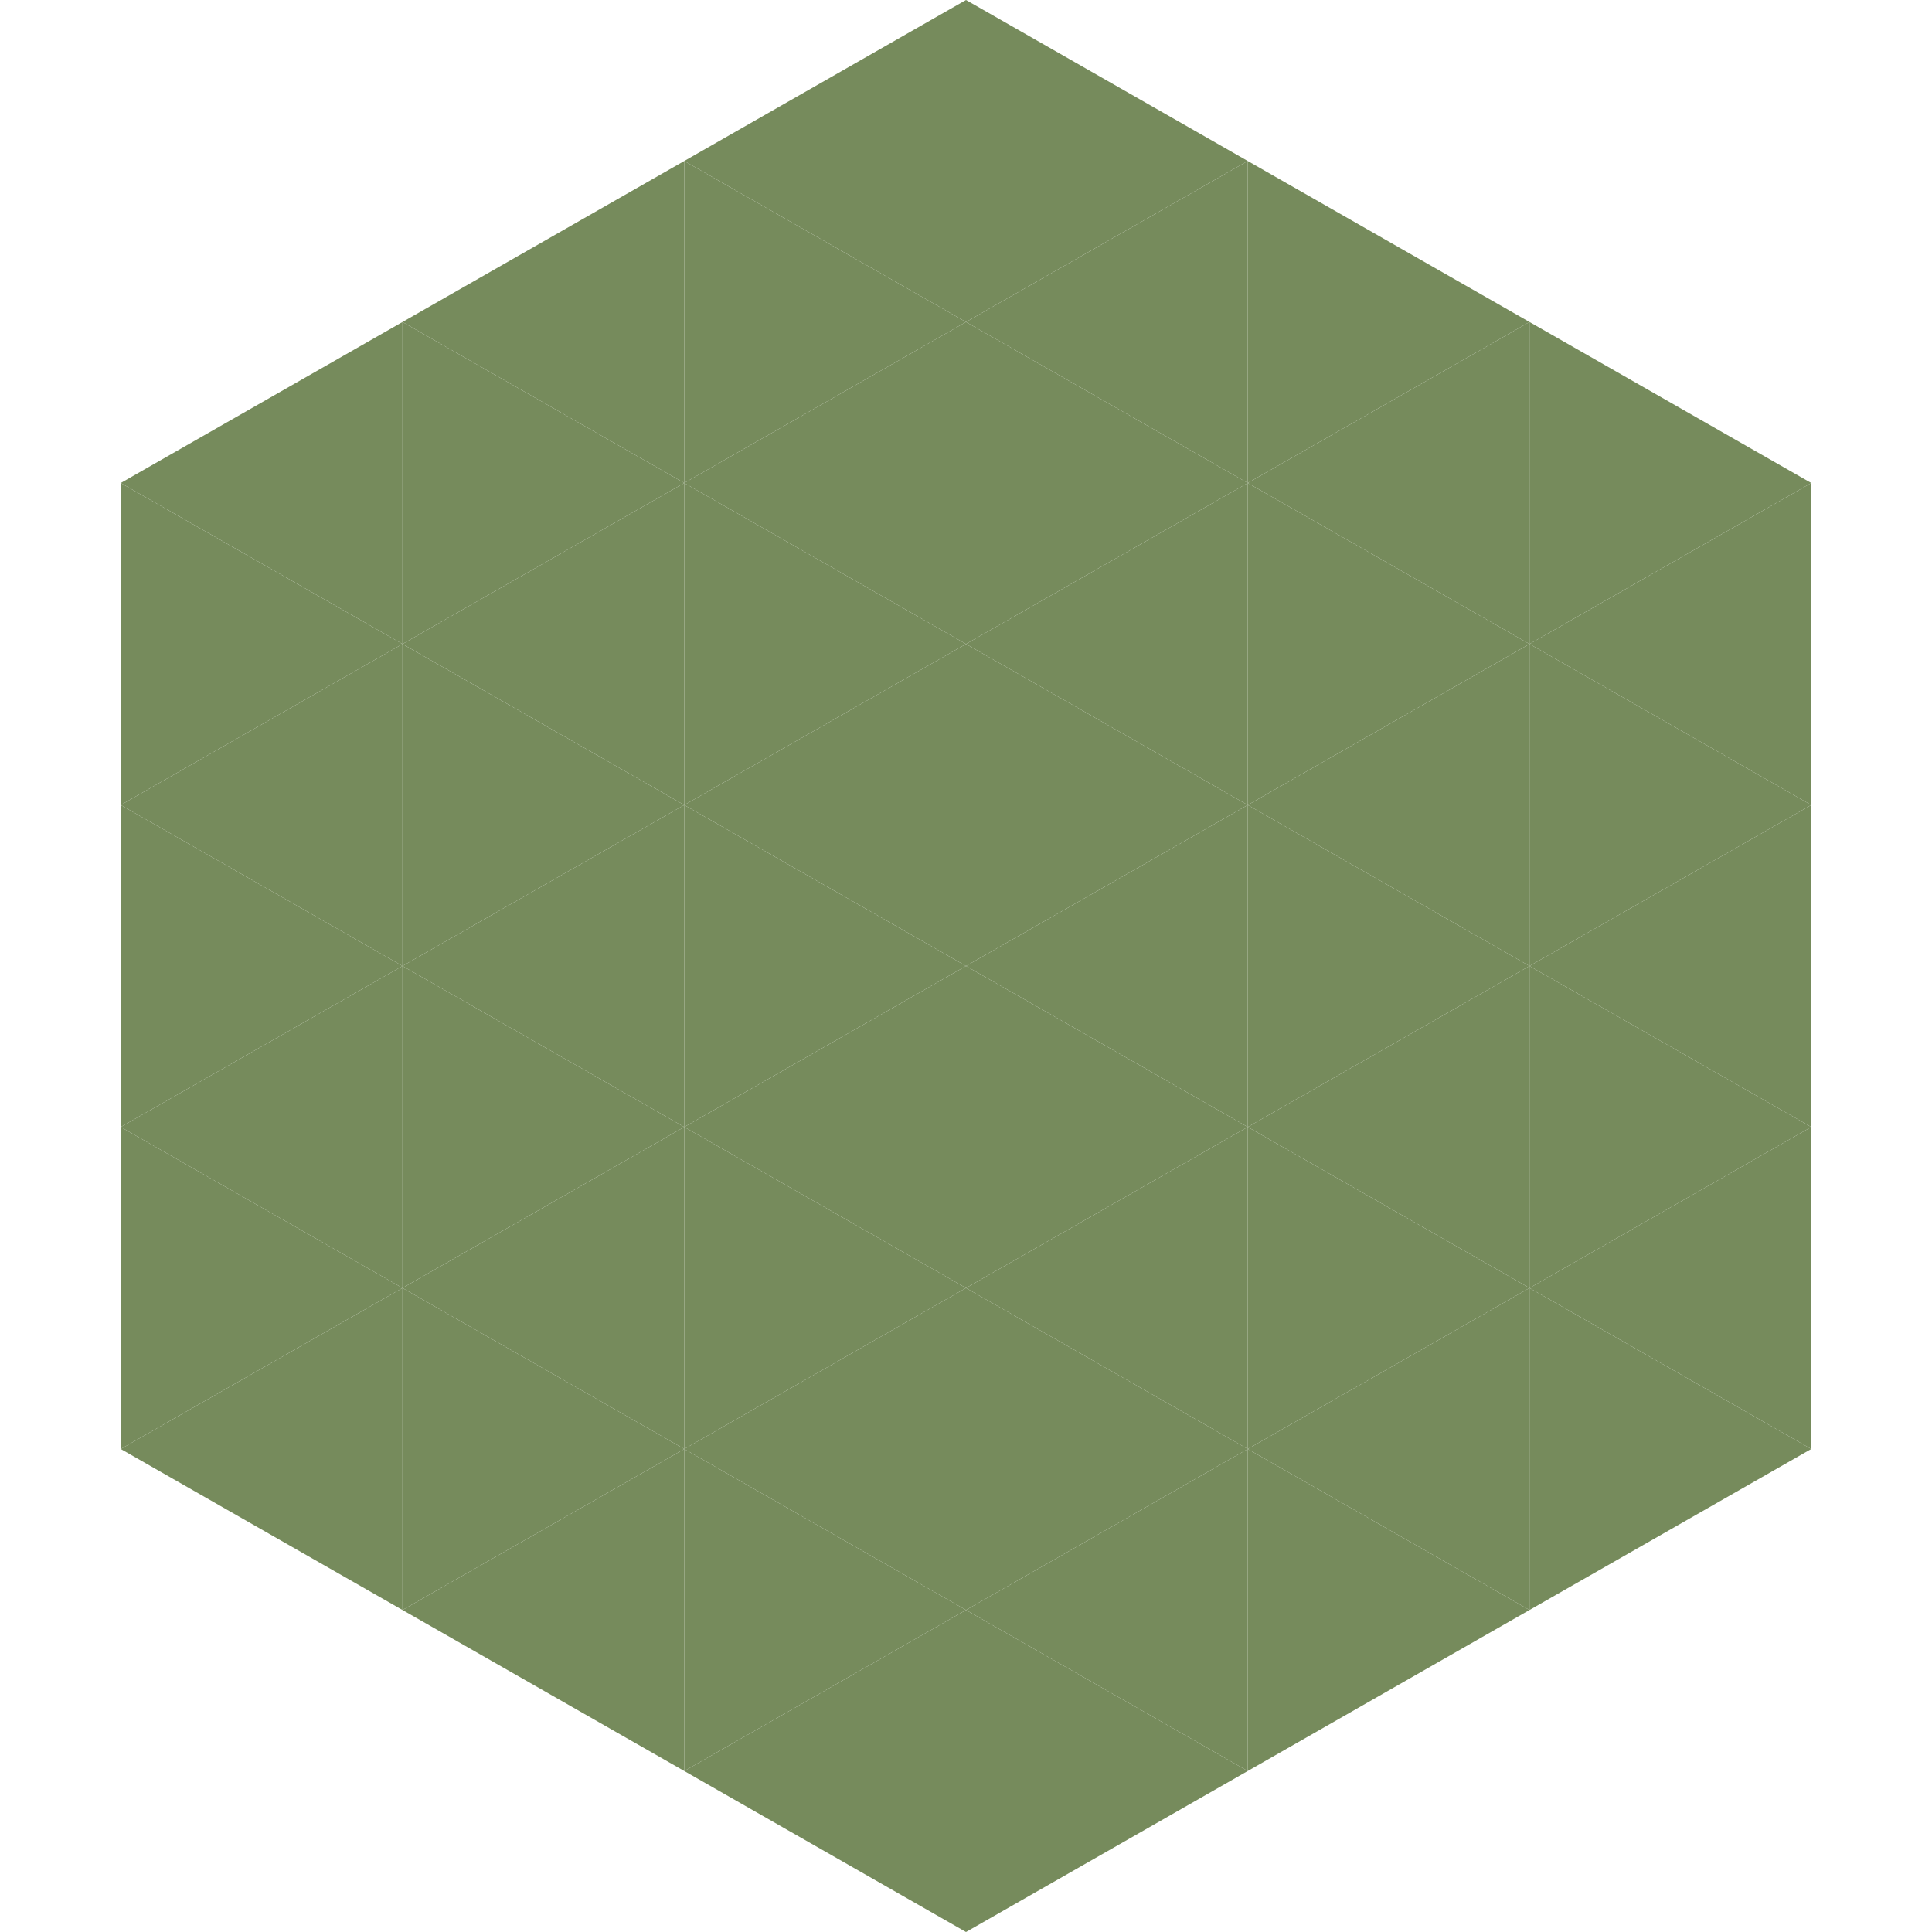
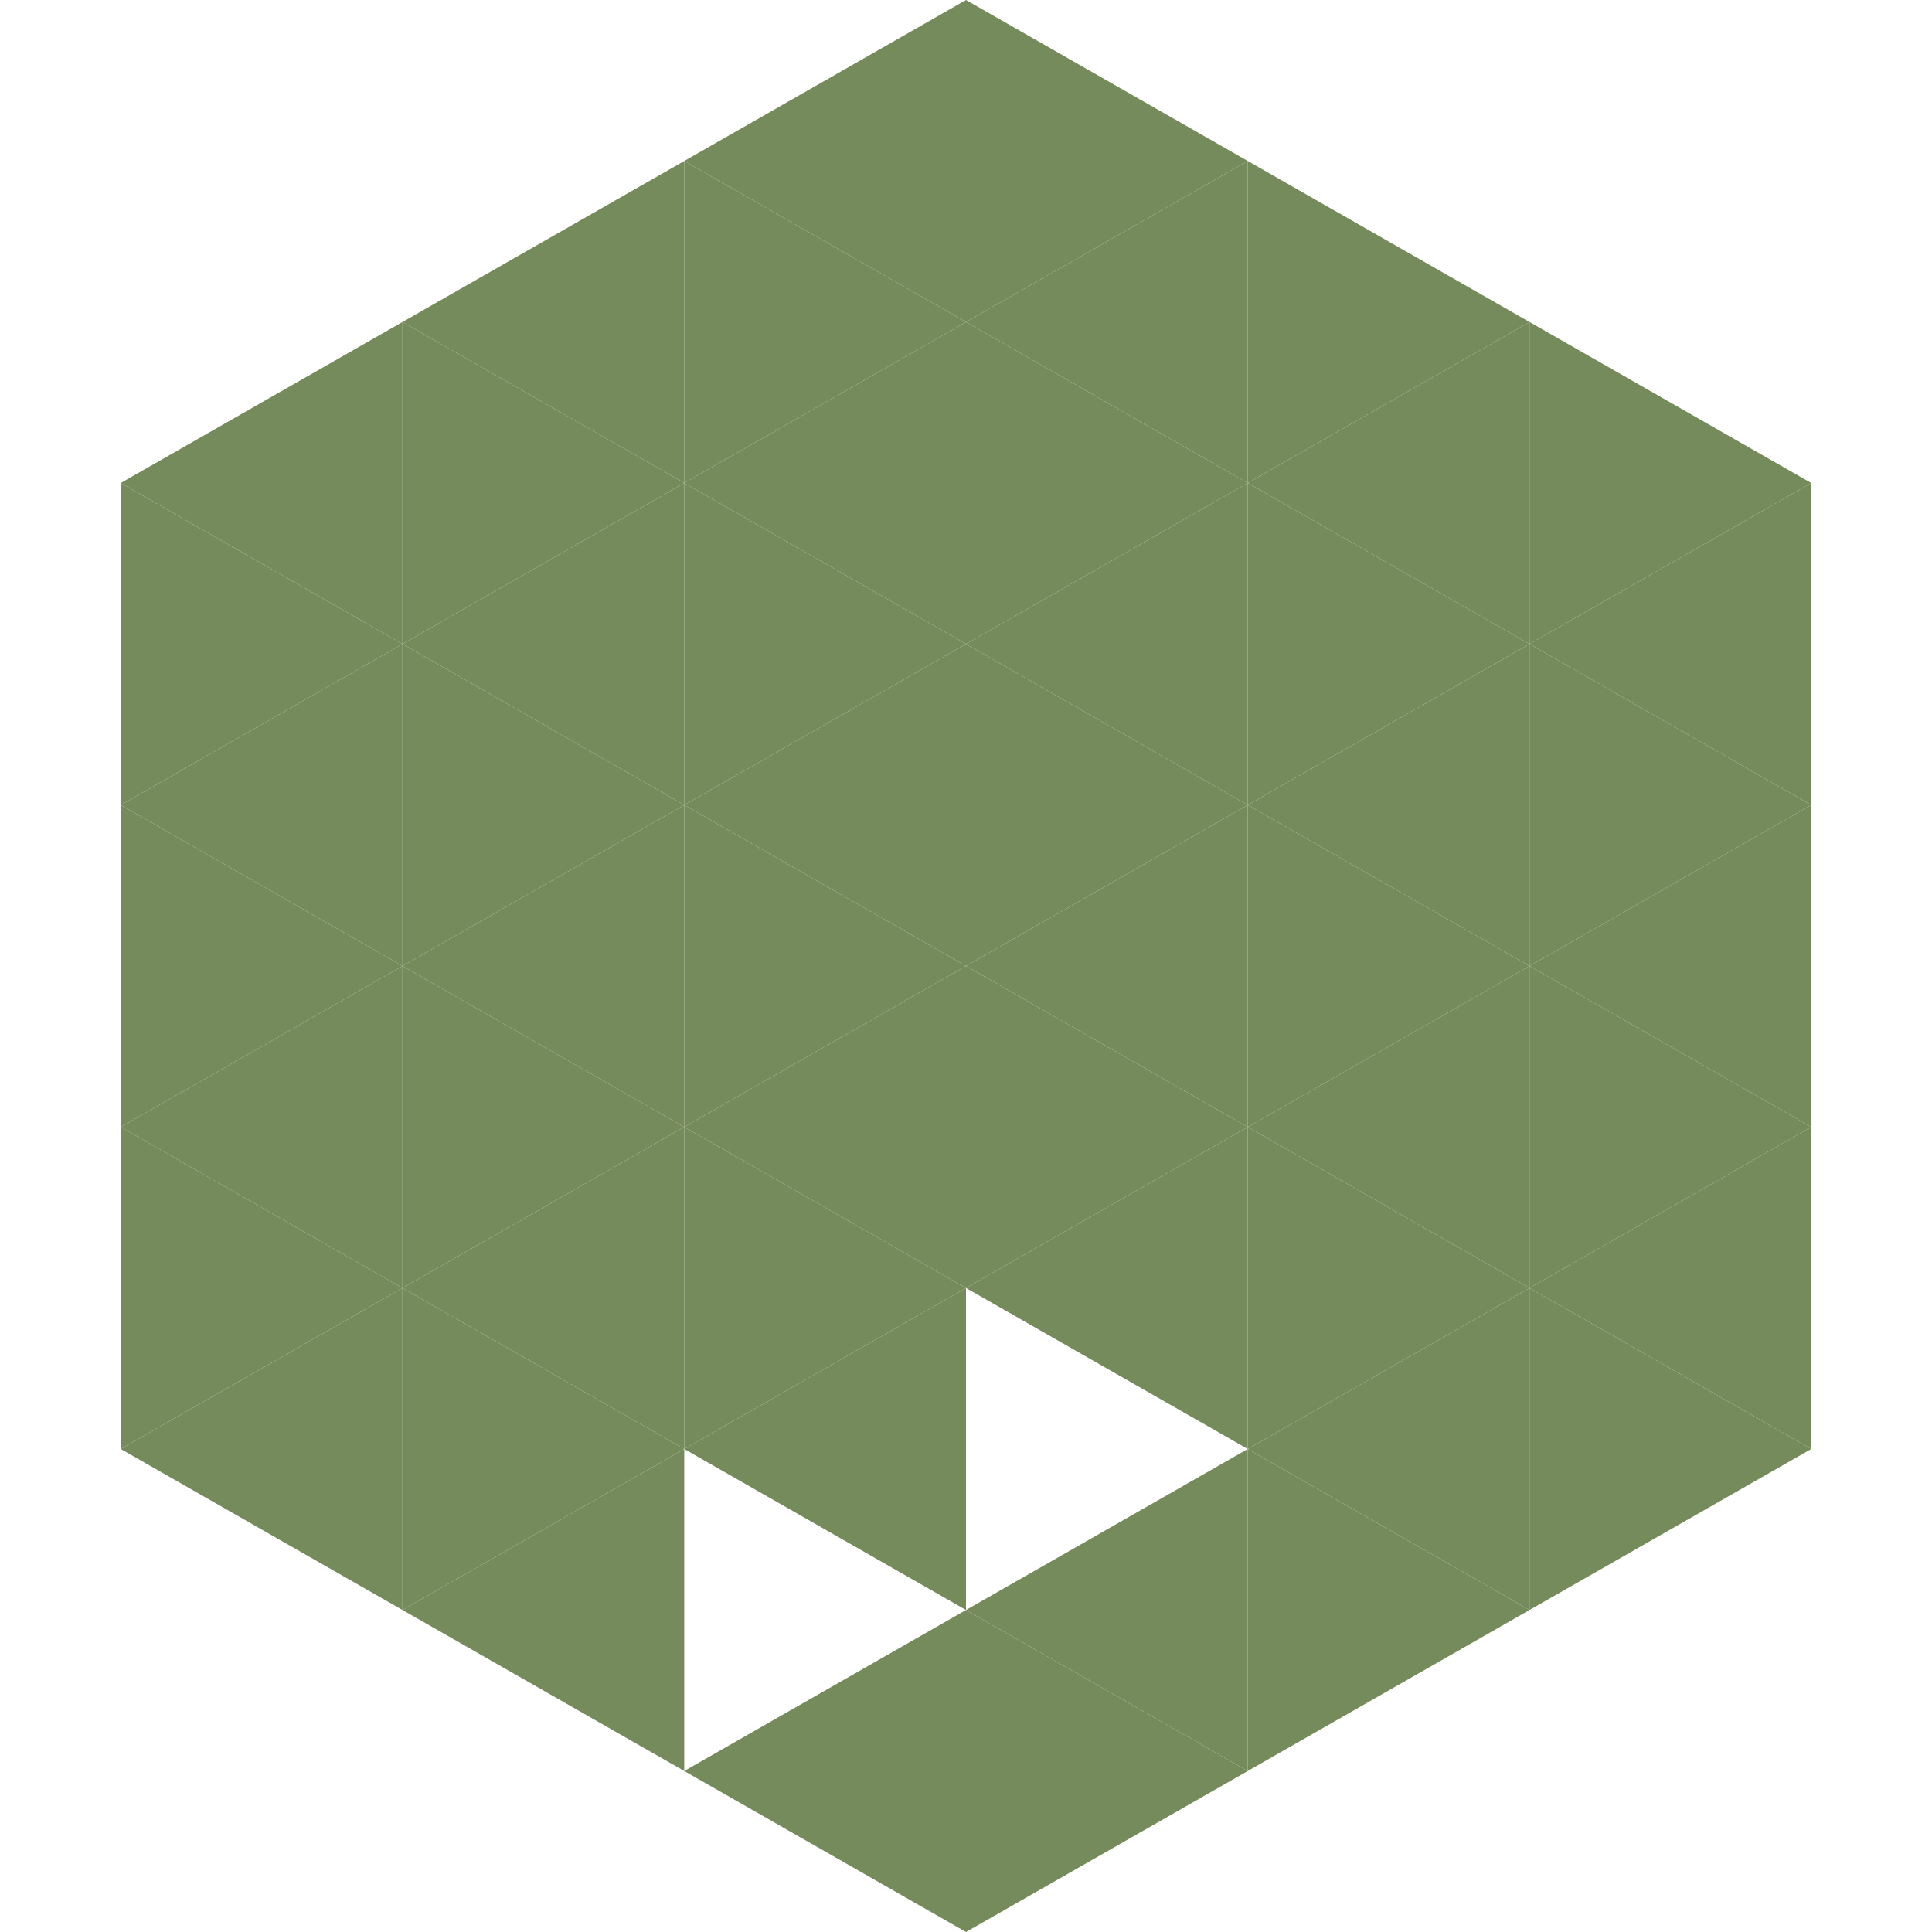
<svg xmlns="http://www.w3.org/2000/svg" width="240" height="240">
  <polygon points="50,40 15,60 50,80" style="fill:rgb(118,139,92)" />
  <polygon points="190,40 225,60 190,80" style="fill:rgb(118,139,92)" />
  <polygon points="15,60 50,80 15,100" style="fill:rgb(118,139,92)" />
  <polygon points="225,60 190,80 225,100" style="fill:rgb(118,139,92)" />
  <polygon points="50,80 15,100 50,120" style="fill:rgb(118,139,92)" />
  <polygon points="190,80 225,100 190,120" style="fill:rgb(118,139,92)" />
  <polygon points="15,100 50,120 15,140" style="fill:rgb(118,139,92)" />
  <polygon points="225,100 190,120 225,140" style="fill:rgb(118,139,92)" />
  <polygon points="50,120 15,140 50,160" style="fill:rgb(118,139,92)" />
  <polygon points="190,120 225,140 190,160" style="fill:rgb(118,139,92)" />
  <polygon points="15,140 50,160 15,180" style="fill:rgb(118,139,92)" />
  <polygon points="225,140 190,160 225,180" style="fill:rgb(118,139,92)" />
  <polygon points="50,160 15,180 50,200" style="fill:rgb(118,139,92)" />
  <polygon points="190,160 225,180 190,200" style="fill:rgb(118,139,92)" />
  <polygon points="15,180 50,200 15,220" style="fill:rgb(255,255,255); fill-opacity:0" />
  <polygon points="225,180 190,200 225,220" style="fill:rgb(255,255,255); fill-opacity:0" />
  <polygon points="50,0 85,20 50,40" style="fill:rgb(255,255,255); fill-opacity:0" />
  <polygon points="190,0 155,20 190,40" style="fill:rgb(255,255,255); fill-opacity:0" />
  <polygon points="85,20 50,40 85,60" style="fill:rgb(118,139,92)" />
  <polygon points="155,20 190,40 155,60" style="fill:rgb(118,139,92)" />
  <polygon points="50,40 85,60 50,80" style="fill:rgb(118,139,92)" />
  <polygon points="190,40 155,60 190,80" style="fill:rgb(118,139,92)" />
  <polygon points="85,60 50,80 85,100" style="fill:rgb(118,139,92)" />
  <polygon points="155,60 190,80 155,100" style="fill:rgb(118,139,92)" />
  <polygon points="50,80 85,100 50,120" style="fill:rgb(118,139,92)" />
  <polygon points="190,80 155,100 190,120" style="fill:rgb(118,139,92)" />
  <polygon points="85,100 50,120 85,140" style="fill:rgb(118,139,92)" />
  <polygon points="155,100 190,120 155,140" style="fill:rgb(118,139,92)" />
  <polygon points="50,120 85,140 50,160" style="fill:rgb(118,139,92)" />
  <polygon points="190,120 155,140 190,160" style="fill:rgb(118,139,92)" />
  <polygon points="85,140 50,160 85,180" style="fill:rgb(118,139,92)" />
  <polygon points="155,140 190,160 155,180" style="fill:rgb(118,139,92)" />
  <polygon points="50,160 85,180 50,200" style="fill:rgb(118,139,92)" />
  <polygon points="190,160 155,180 190,200" style="fill:rgb(118,139,92)" />
  <polygon points="85,180 50,200 85,220" style="fill:rgb(118,139,92)" />
  <polygon points="155,180 190,200 155,220" style="fill:rgb(118,139,92)" />
  <polygon points="120,0 85,20 120,40" style="fill:rgb(118,139,92)" />
  <polygon points="120,0 155,20 120,40" style="fill:rgb(118,139,92)" />
  <polygon points="85,20 120,40 85,60" style="fill:rgb(118,139,92)" />
  <polygon points="155,20 120,40 155,60" style="fill:rgb(118,139,92)" />
  <polygon points="120,40 85,60 120,80" style="fill:rgb(118,139,92)" />
  <polygon points="120,40 155,60 120,80" style="fill:rgb(118,139,92)" />
  <polygon points="85,60 120,80 85,100" style="fill:rgb(118,139,92)" />
  <polygon points="155,60 120,80 155,100" style="fill:rgb(118,139,92)" />
  <polygon points="120,80 85,100 120,120" style="fill:rgb(118,139,92)" />
  <polygon points="120,80 155,100 120,120" style="fill:rgb(118,139,92)" />
  <polygon points="85,100 120,120 85,140" style="fill:rgb(118,139,92)" />
  <polygon points="155,100 120,120 155,140" style="fill:rgb(118,139,92)" />
  <polygon points="120,120 85,140 120,160" style="fill:rgb(118,139,92)" />
  <polygon points="120,120 155,140 120,160" style="fill:rgb(118,139,92)" />
  <polygon points="85,140 120,160 85,180" style="fill:rgb(118,139,92)" />
  <polygon points="155,140 120,160 155,180" style="fill:rgb(118,139,92)" />
  <polygon points="120,160 85,180 120,200" style="fill:rgb(118,139,92)" />
-   <polygon points="120,160 155,180 120,200" style="fill:rgb(118,139,92)" />
-   <polygon points="85,180 120,200 85,220" style="fill:rgb(118,139,92)" />
  <polygon points="155,180 120,200 155,220" style="fill:rgb(118,139,92)" />
  <polygon points="120,200 85,220 120,240" style="fill:rgb(118,139,92)" />
  <polygon points="120,200 155,220 120,240" style="fill:rgb(118,139,92)" />
  <polygon points="85,220 120,240 85,260" style="fill:rgb(255,255,255); fill-opacity:0" />
  <polygon points="155,220 120,240 155,260" style="fill:rgb(255,255,255); fill-opacity:0" />
</svg>